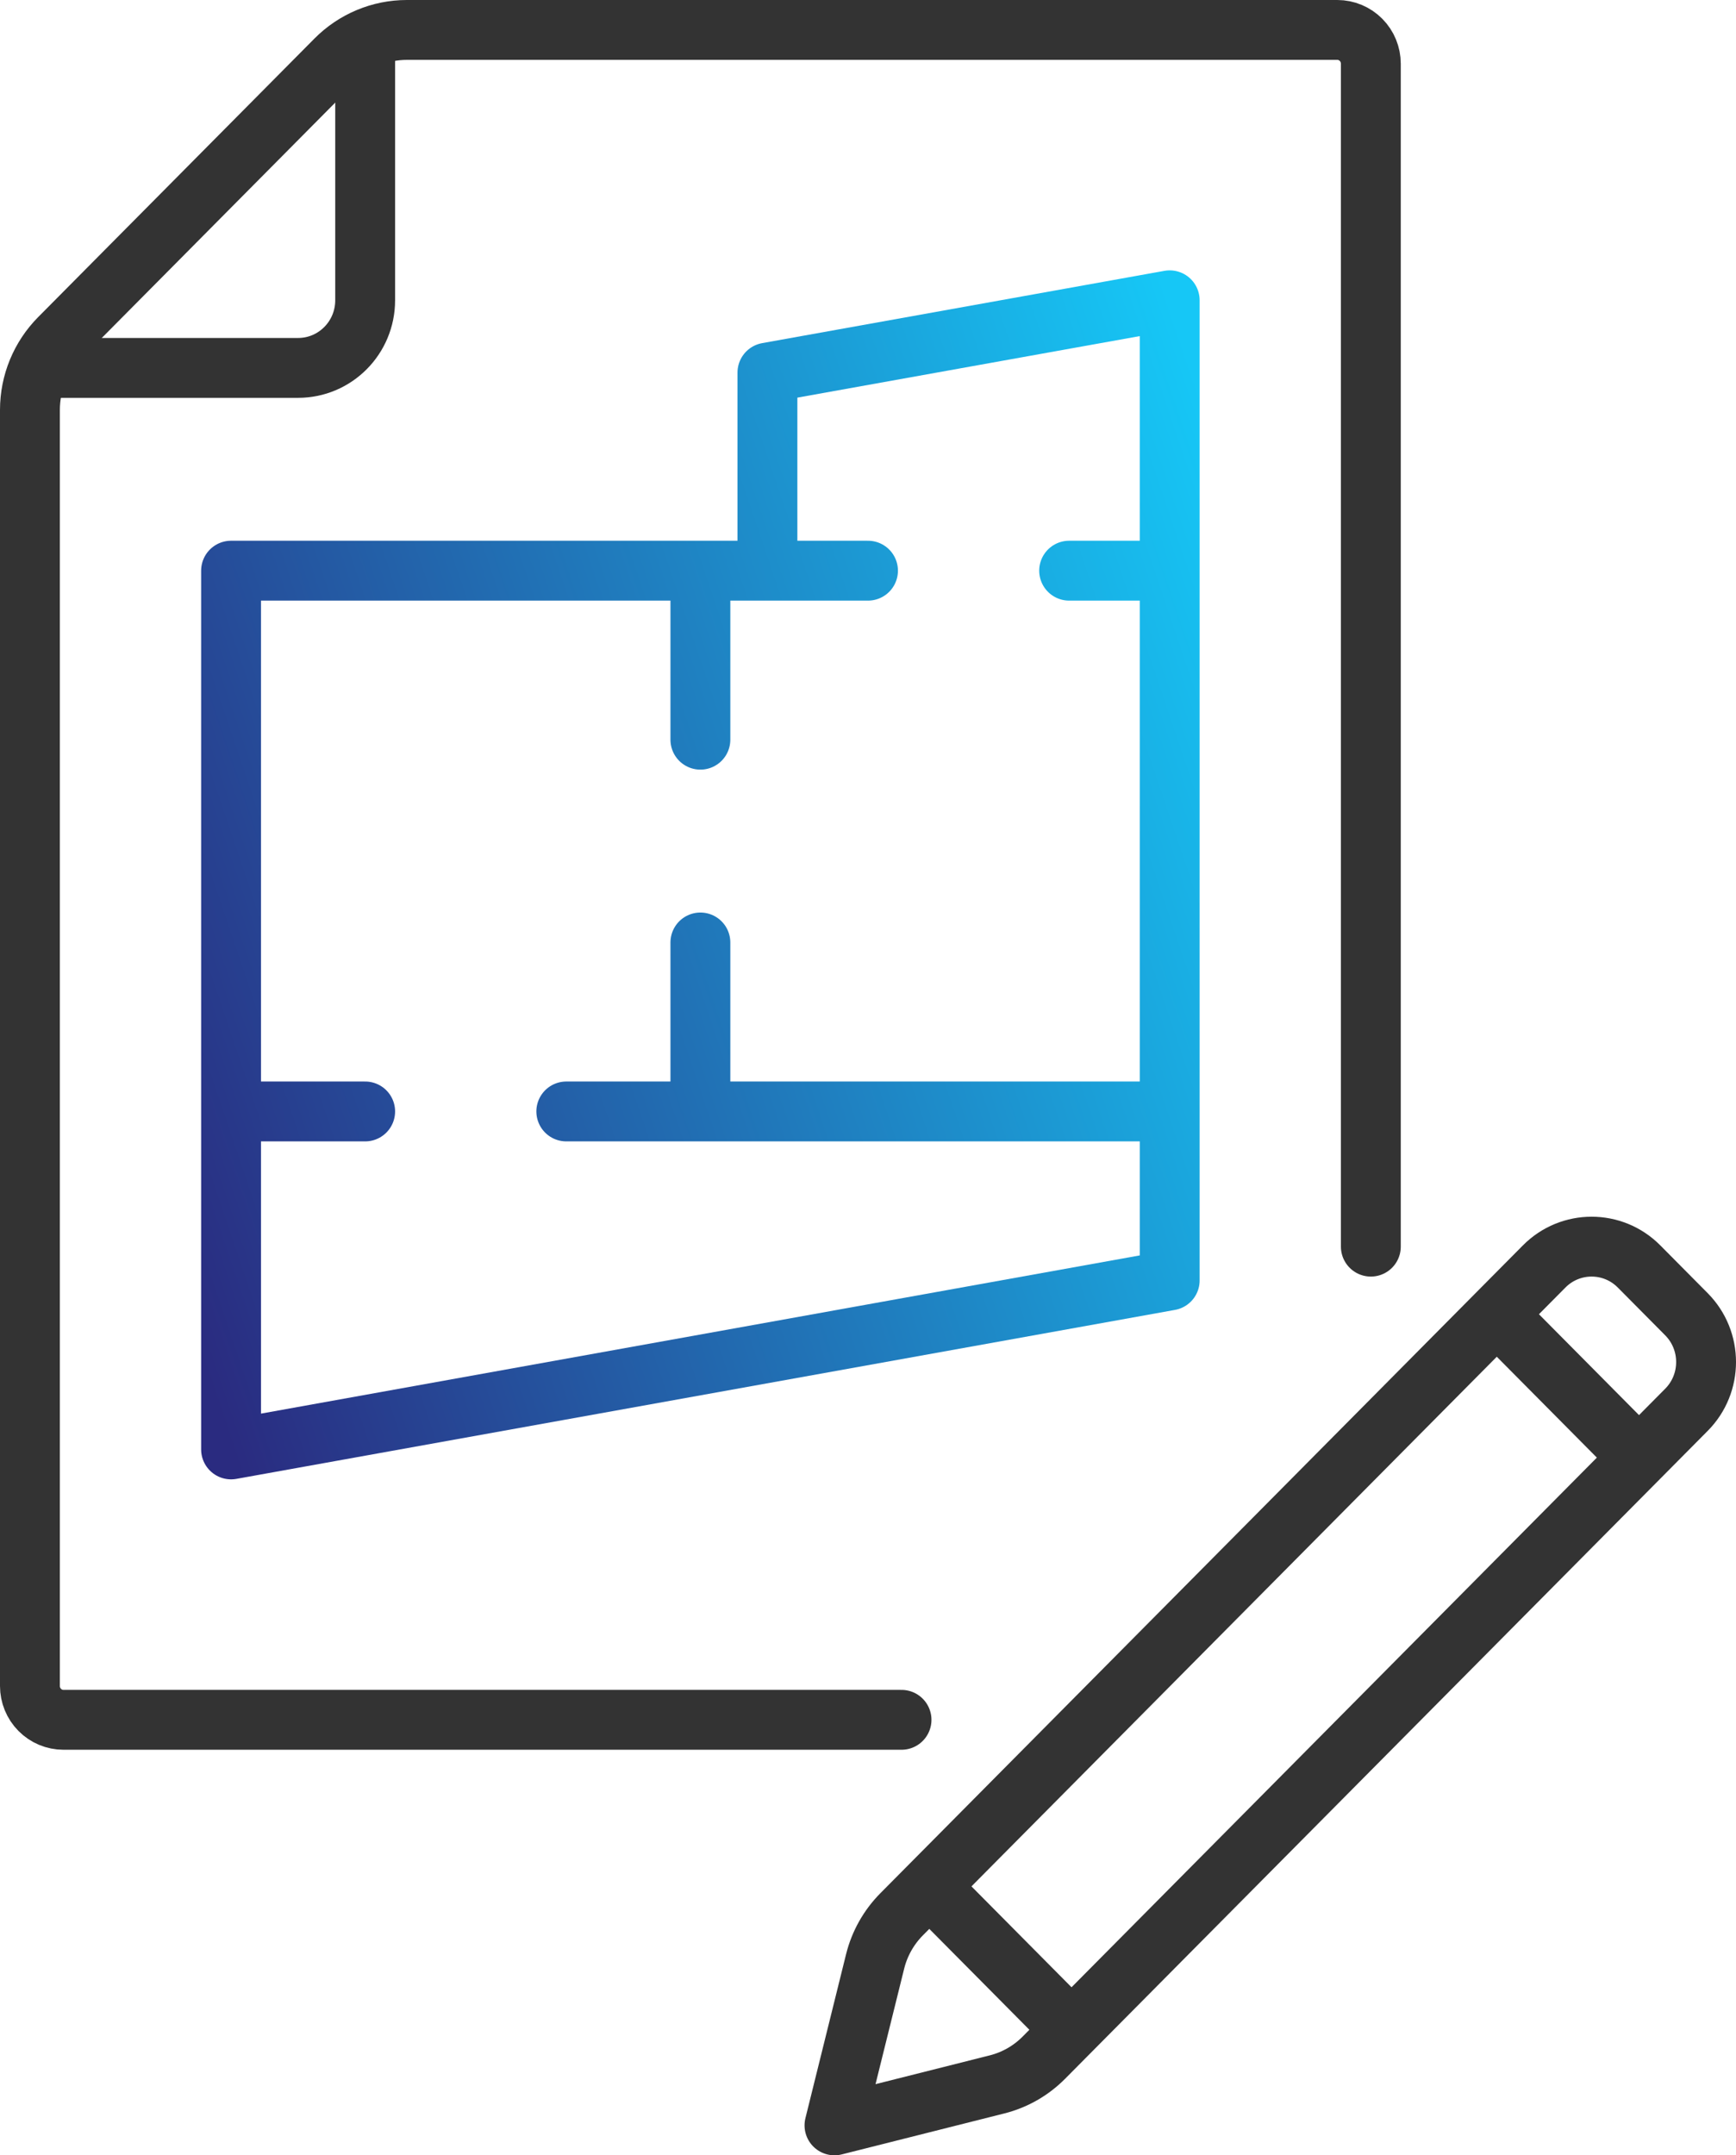
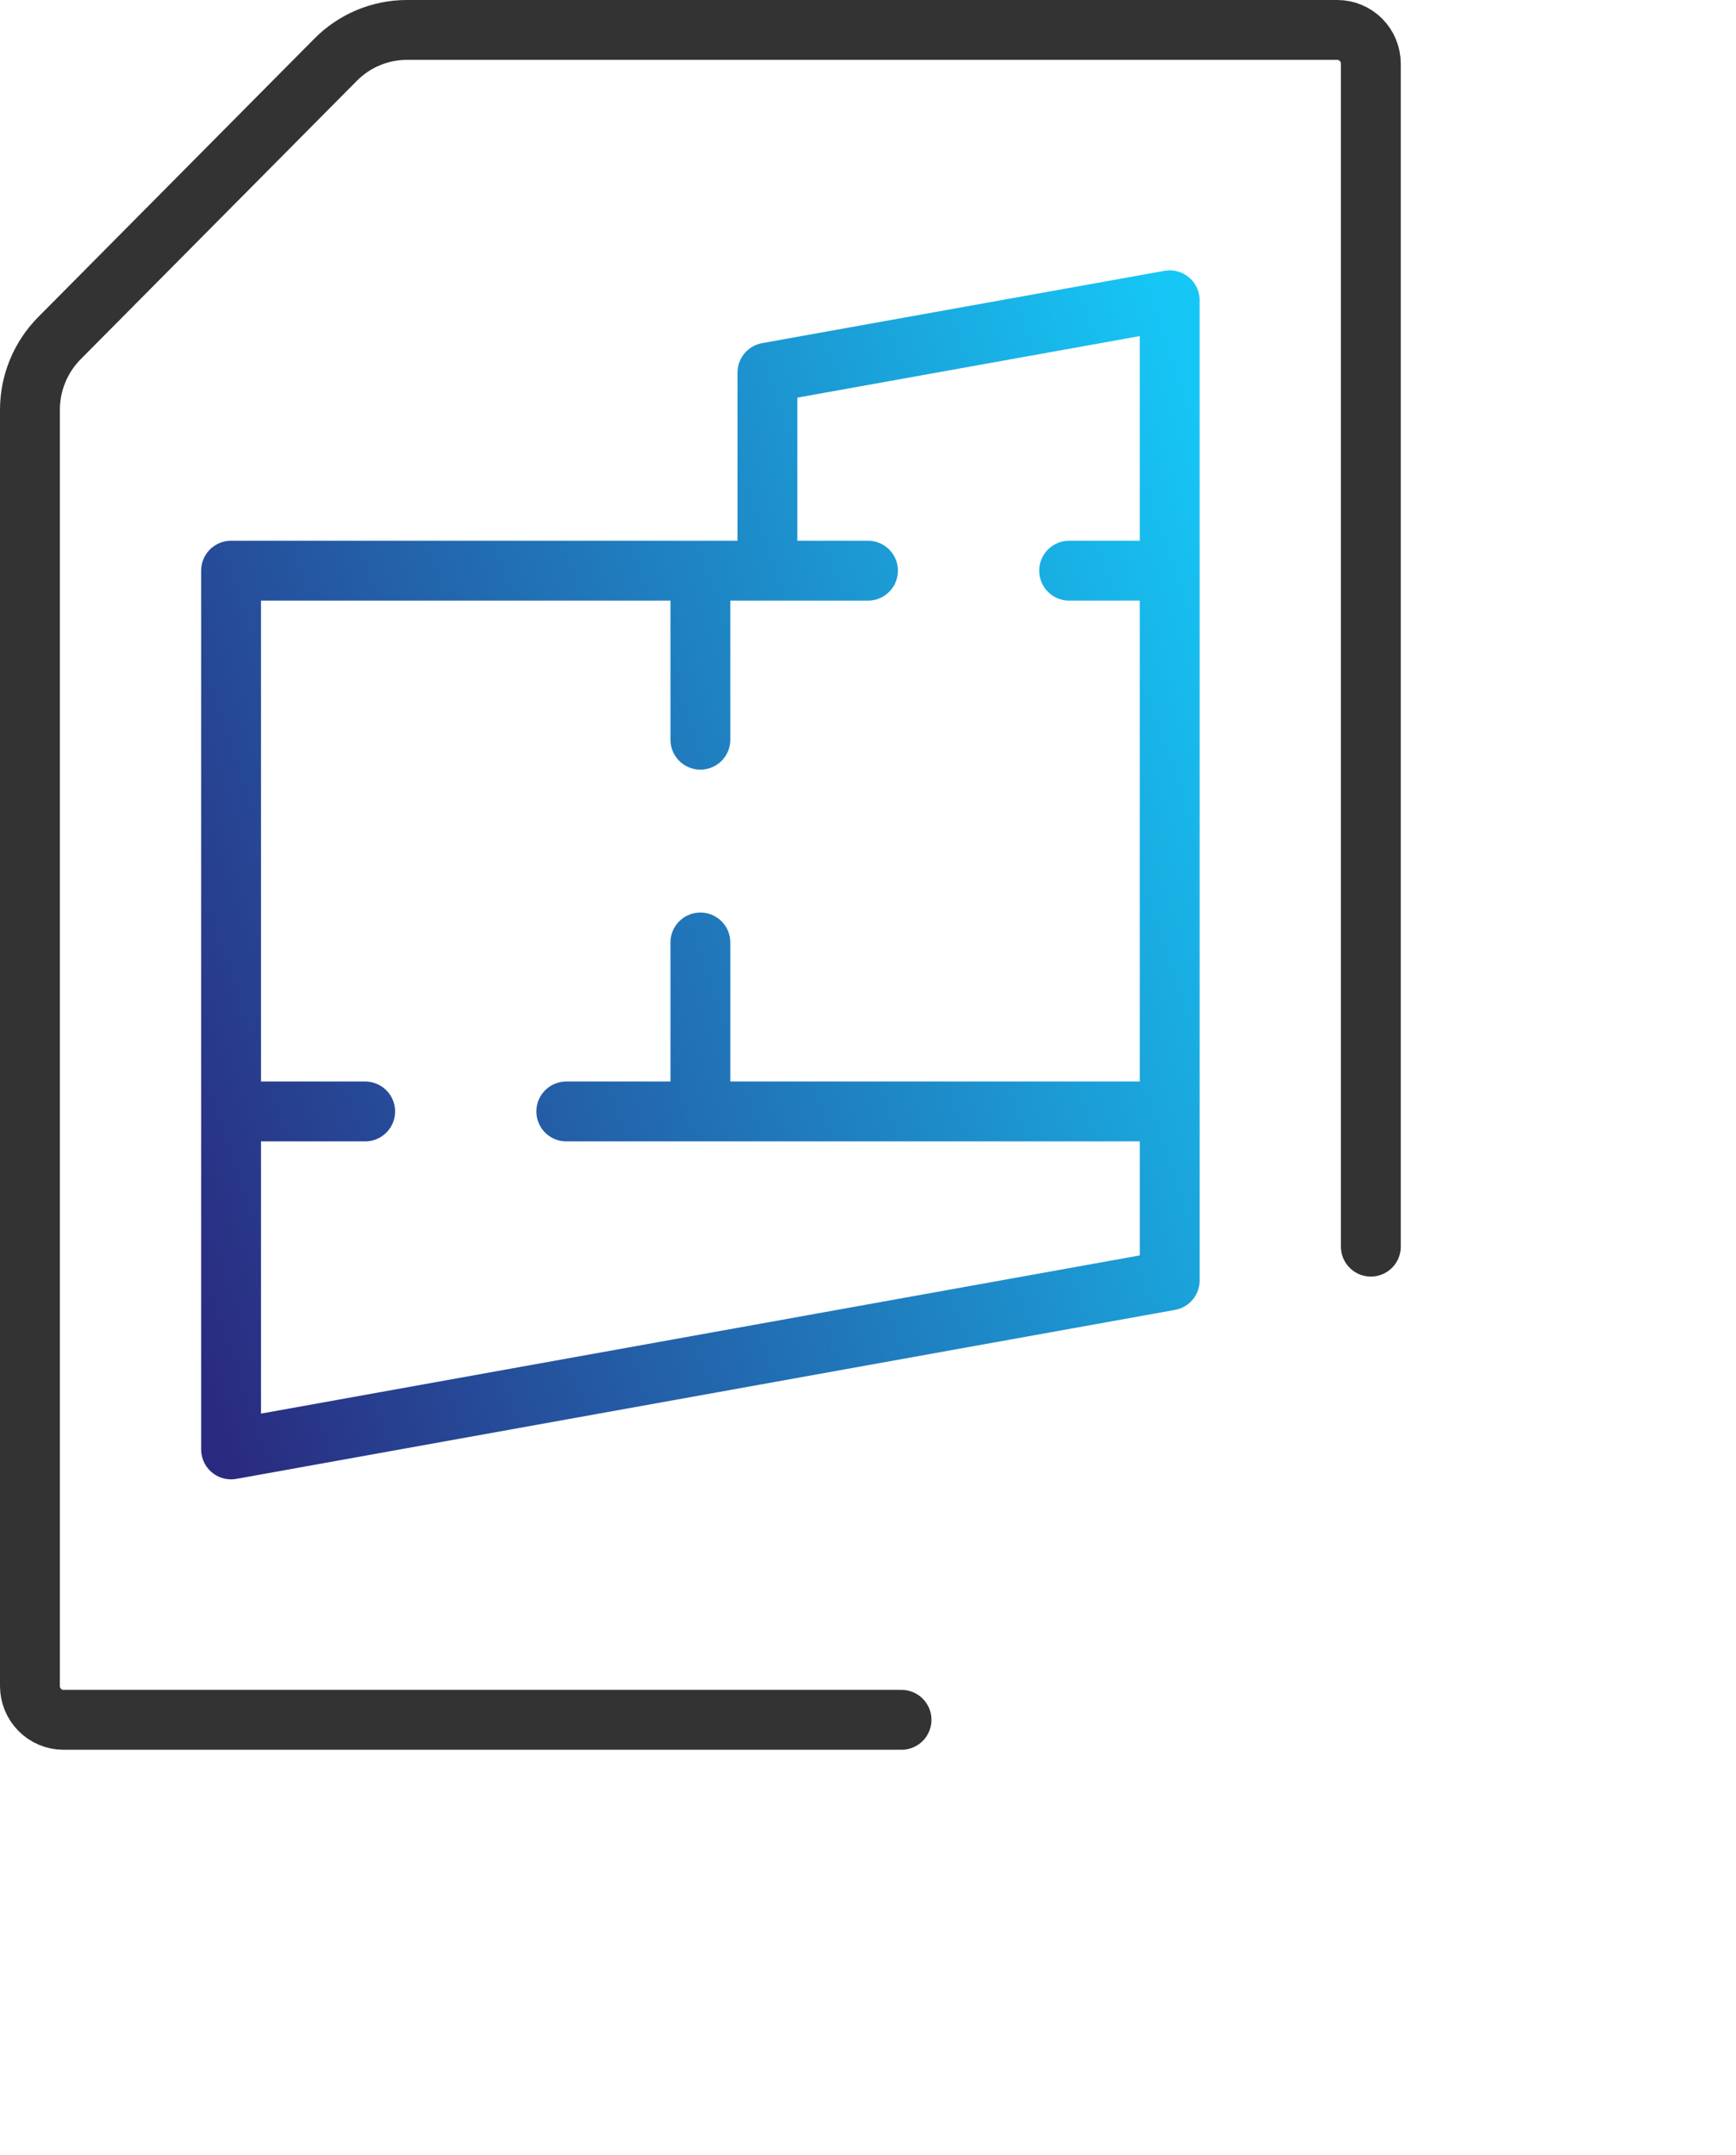
<svg xmlns="http://www.w3.org/2000/svg" width="58" height="72" viewBox="0 0 58 72" fill="none">
  <path d="M45.8 41.645V2.129C45.8 1.83 45.682 1.542 45.472 1.331C45.262 1.119 44.977 1 44.68 1H13.592C12.701 1 11.846 1.357 11.216 1.992L1.984 11.298C1.354 11.934 1 12.795 1 13.693V56.322C1 56.622 1.118 56.909 1.328 57.121C1.538 57.333 1.823 57.452 2.12 57.452H30.12" stroke="#333333" stroke-width="2" stroke-miterlimit="10" stroke-linecap="round" stroke-linejoin="round" />
-   <path d="M12.2 1.519V10.032C12.2 11.279 11.197 12.29 9.96 12.29H1.515M50.008 43.903L54.76 48.693M31.048 63.016L35.8 67.806M56.344 43.903L54.76 42.306C53.885 41.425 52.467 41.425 51.592 42.306L30.122 63.95C29.692 64.384 29.386 64.928 29.238 65.523L27.88 71L33.313 69.631C33.904 69.482 34.443 69.174 34.874 68.74L56.344 47.096C57.219 46.215 57.219 44.785 56.344 43.903Z" stroke="#333333" stroke-width="2" stroke-miterlimit="10" stroke-linecap="round" stroke-linejoin="round" />
  <path d="M29 19.064H7.72V48.419L39.08 42.774V19.064M39.08 19.064H35.72M39.08 19.064V10.032L25.64 12.447V19.064M39.08 37.129H18.92M12.2 37.129H7.72M23.4 37.129V31.484M23.4 24.71V19.064" stroke="url(#paint0_linear_25_180)" stroke-width="2" stroke-miterlimit="10" stroke-linecap="round" stroke-linejoin="round" />
  <defs>
    <linearGradient id="paint0_linear_25_180" x1="7.72" y1="48.419" x2="47.501" y2="35.005" gradientUnits="userSpaceOnUse">
      <stop stop-color="#2A2B80" />
      <stop offset="1" stop-color="#16C7F6" />
      <stop offset="1" stop-color="#16C7F6" />
    </linearGradient>
  </defs>
</svg>